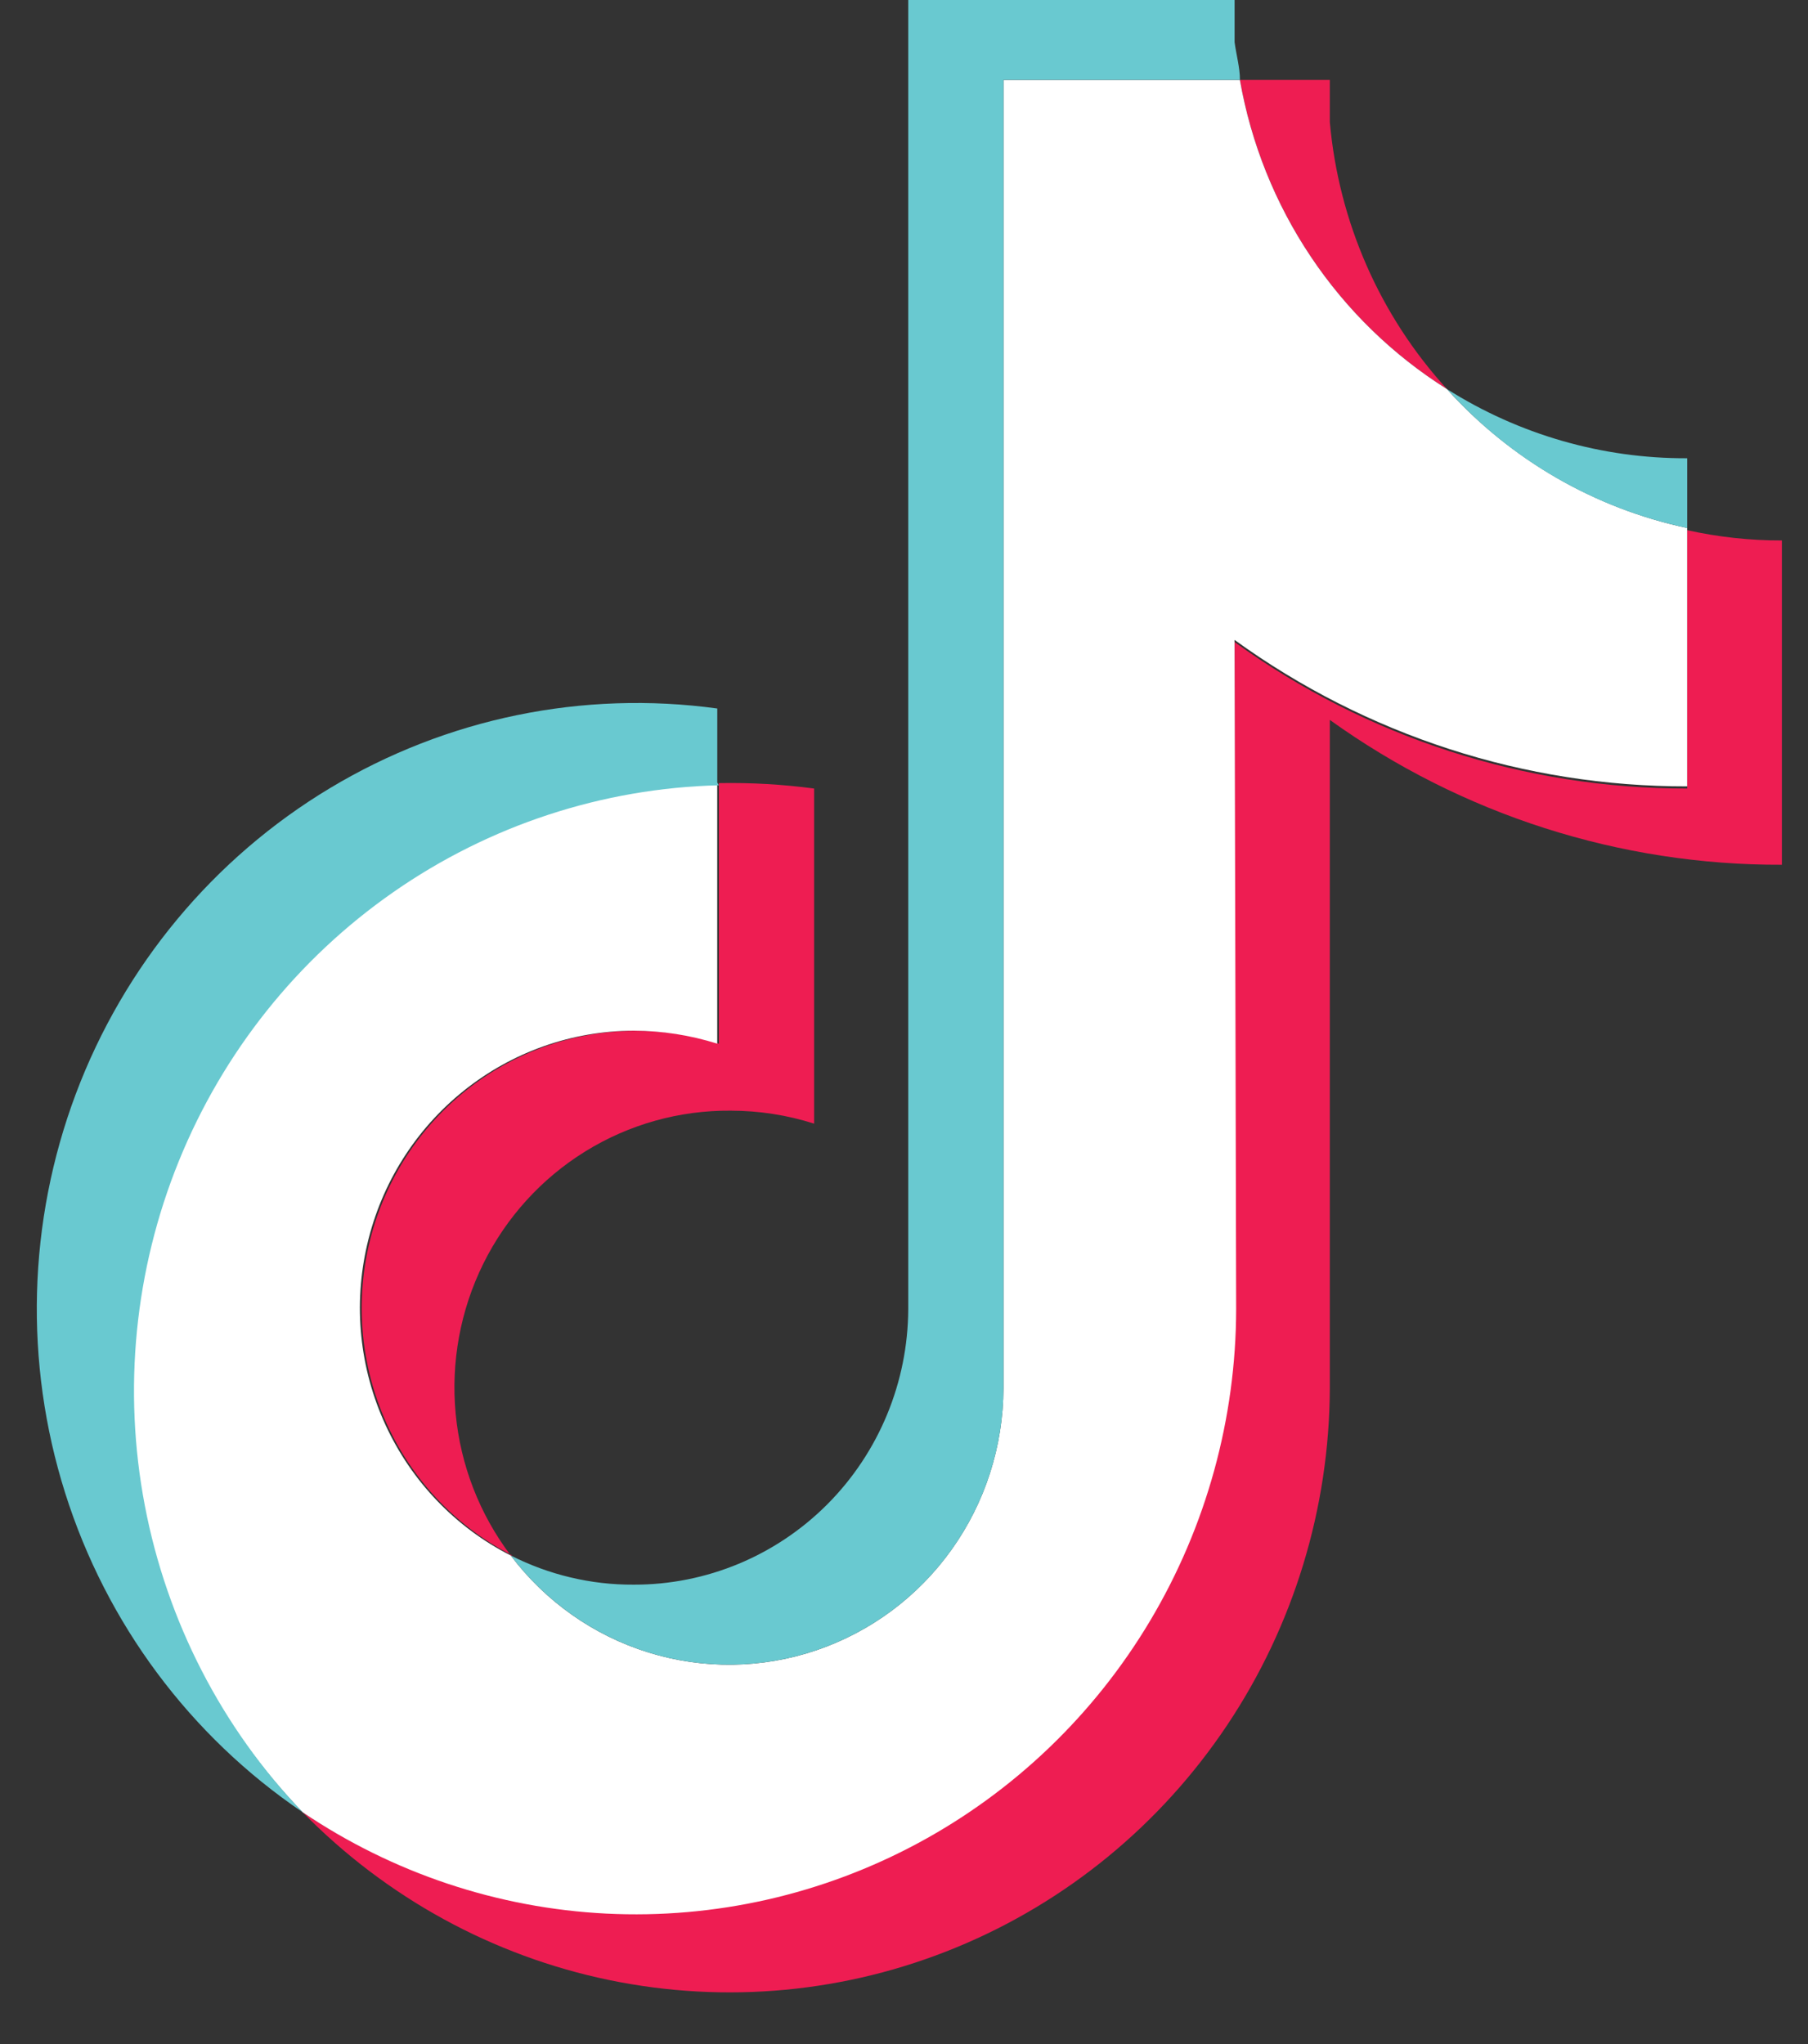
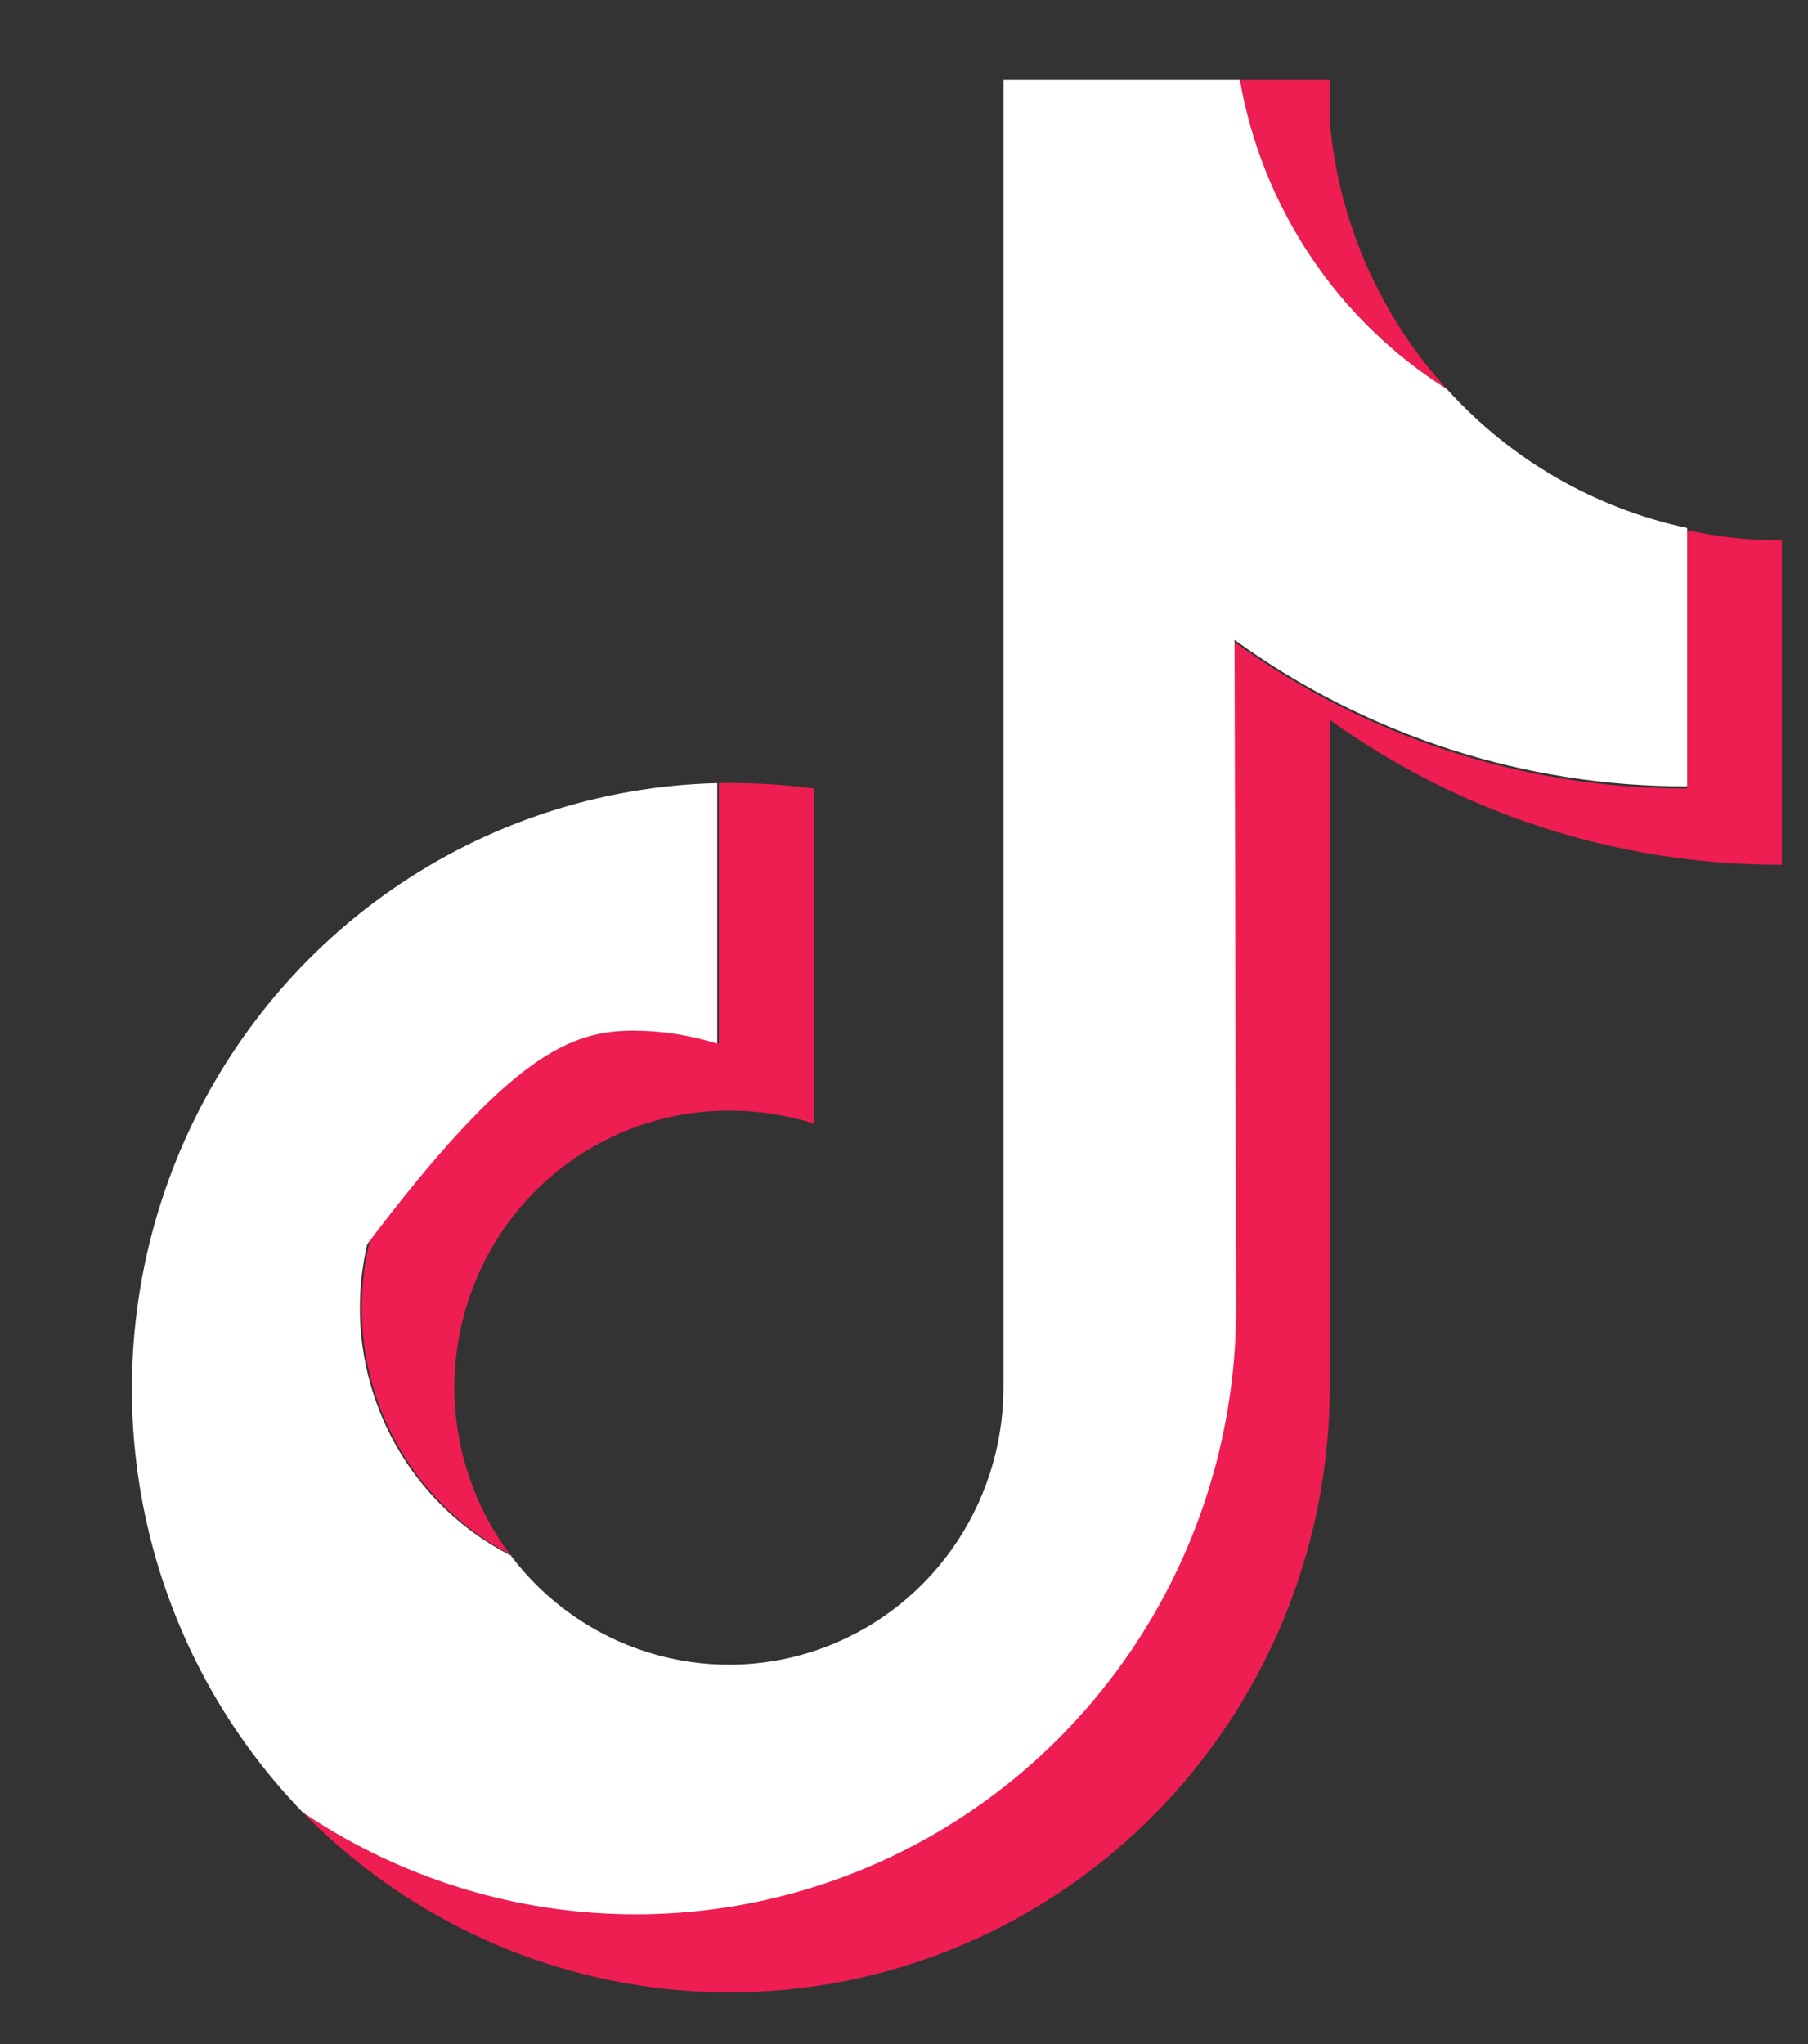
<svg xmlns="http://www.w3.org/2000/svg" width="46" height="52" viewBox="0 0 46 52" fill="none">
  <rect x="0" y="0" width="46" height="52" fill="#333333" stroke="none" />
  <path fill-rule="evenodd" clip-rule="evenodd" d="M33.834 18.314C37.193 20.726 41.215 22.014 45.336 21.999V13.749C44.526 13.751 43.718 13.663 42.927 13.488V20.06C38.797 20.067 34.769 18.764 31.411 16.334V33.301C31.401 36.085 30.645 38.815 29.224 41.2C27.803 43.586 25.769 45.538 23.338 46.851C20.907 48.163 18.17 48.786 15.417 48.655C12.664 48.523 9.997 47.641 7.7 46.102C9.825 48.274 12.54 49.76 15.501 50.372C18.463 50.984 21.537 50.695 24.335 49.54C27.134 48.386 29.53 46.419 31.221 43.888C32.912 41.357 33.822 38.376 33.834 35.322V18.314ZM36.815 9.899C35.107 8.029 34.059 5.64 33.834 3.106V2.034H31.547C31.83 3.645 32.445 5.177 33.353 6.532C34.26 7.887 35.44 9.034 36.815 9.899ZM12.995 39.571C12.202 38.524 11.717 37.274 11.593 35.962C11.47 34.649 11.713 33.329 12.296 32.149C12.879 30.97 13.778 29.98 14.89 29.292C16.003 28.603 17.285 28.244 18.589 28.255C19.31 28.255 20.026 28.366 20.713 28.585V20.06C19.91 19.953 19.1 19.907 18.29 19.922V26.55C16.617 26.016 14.807 26.137 13.219 26.89C11.63 27.643 10.381 28.972 9.719 30.613C9.057 32.254 9.03 34.087 9.645 35.747C10.26 37.407 11.47 38.772 13.036 39.571H12.995Z" fill="#EE1D52" />
-   <path fill-rule="evenodd" clip-rule="evenodd" d="M31.41 16.279C34.767 18.709 38.795 20.012 42.925 20.005V13.432C40.572 12.93 38.435 11.694 36.814 9.899C35.439 9.034 34.259 7.887 33.352 6.532C32.444 5.177 31.829 3.645 31.546 2.034H25.53V35.322C25.524 36.796 25.062 38.231 24.208 39.425C23.354 40.62 22.151 41.514 20.768 41.983C19.386 42.452 17.892 42.471 16.498 42.038C15.103 41.606 13.878 40.743 12.994 39.571C11.592 38.857 10.47 37.687 9.808 36.249C9.146 34.812 8.983 33.191 9.345 31.648C9.706 30.105 10.572 28.73 11.802 27.746C13.032 26.761 14.555 26.223 16.124 26.22C16.845 26.222 17.56 26.334 18.248 26.55V19.922C15.277 19.994 12.392 20.941 9.947 22.646C7.501 24.351 5.602 26.741 4.481 29.521C3.361 32.301 3.069 35.351 3.64 38.297C4.212 41.242 5.623 43.955 7.699 46.102C9.997 47.652 12.667 48.543 15.427 48.681C18.186 48.818 20.93 48.197 23.368 46.883C25.805 45.569 27.844 43.613 29.268 41.221C30.691 38.829 31.446 36.092 31.451 33.301L31.41 16.279Z" fill="white" />
-   <path fill-rule="evenodd" clip-rule="evenodd" d="M42.926 13.432V11.658C40.765 11.667 38.646 11.057 36.815 9.898C38.431 11.698 40.571 12.935 42.926 13.432ZM31.547 2.033C31.547 1.717 31.452 1.387 31.411 1.071V-0.002H23.108V33.301C23.101 35.165 22.361 36.951 21.052 38.266C19.743 39.58 17.971 40.317 16.125 40.313C15.038 40.319 13.966 40.064 12.995 39.571C13.879 40.742 15.104 41.605 16.498 42.038C17.893 42.47 19.386 42.451 20.769 41.982C22.152 41.514 23.355 40.619 24.209 39.425C25.063 38.23 25.525 36.795 25.531 35.322V2.033H31.547ZM18.249 19.908V18.024C14.832 17.555 11.359 18.269 8.395 20.05C5.432 21.83 3.153 24.572 1.929 27.828C0.706 31.085 0.61 34.664 1.658 37.982C2.706 41.301 4.835 44.163 7.7 46.102C5.639 43.95 4.244 41.238 3.684 38.297C3.124 35.357 3.424 32.316 4.547 29.545C5.67 26.774 7.568 24.394 10.008 22.695C12.449 20.995 15.326 20.051 18.289 19.977L18.249 19.908Z" fill="#69C9D0" />
+   <path fill-rule="evenodd" clip-rule="evenodd" d="M31.41 16.279C34.767 18.709 38.795 20.012 42.925 20.005V13.432C40.572 12.93 38.435 11.694 36.814 9.899C35.439 9.034 34.259 7.887 33.352 6.532C32.444 5.177 31.829 3.645 31.546 2.034H25.53V35.322C25.524 36.796 25.062 38.231 24.208 39.425C23.354 40.62 22.151 41.514 20.768 41.983C19.386 42.452 17.892 42.471 16.498 42.038C15.103 41.606 13.878 40.743 12.994 39.571C11.592 38.857 10.47 37.687 9.808 36.249C9.146 34.812 8.983 33.191 9.345 31.648C13.032 26.761 14.555 26.223 16.124 26.22C16.845 26.222 17.56 26.334 18.248 26.55V19.922C15.277 19.994 12.392 20.941 9.947 22.646C7.501 24.351 5.602 26.741 4.481 29.521C3.361 32.301 3.069 35.351 3.64 38.297C4.212 41.242 5.623 43.955 7.699 46.102C9.997 47.652 12.667 48.543 15.427 48.681C18.186 48.818 20.93 48.197 23.368 46.883C25.805 45.569 27.844 43.613 29.268 41.221C30.691 38.829 31.446 36.092 31.451 33.301L31.41 16.279Z" fill="white" />
</svg>